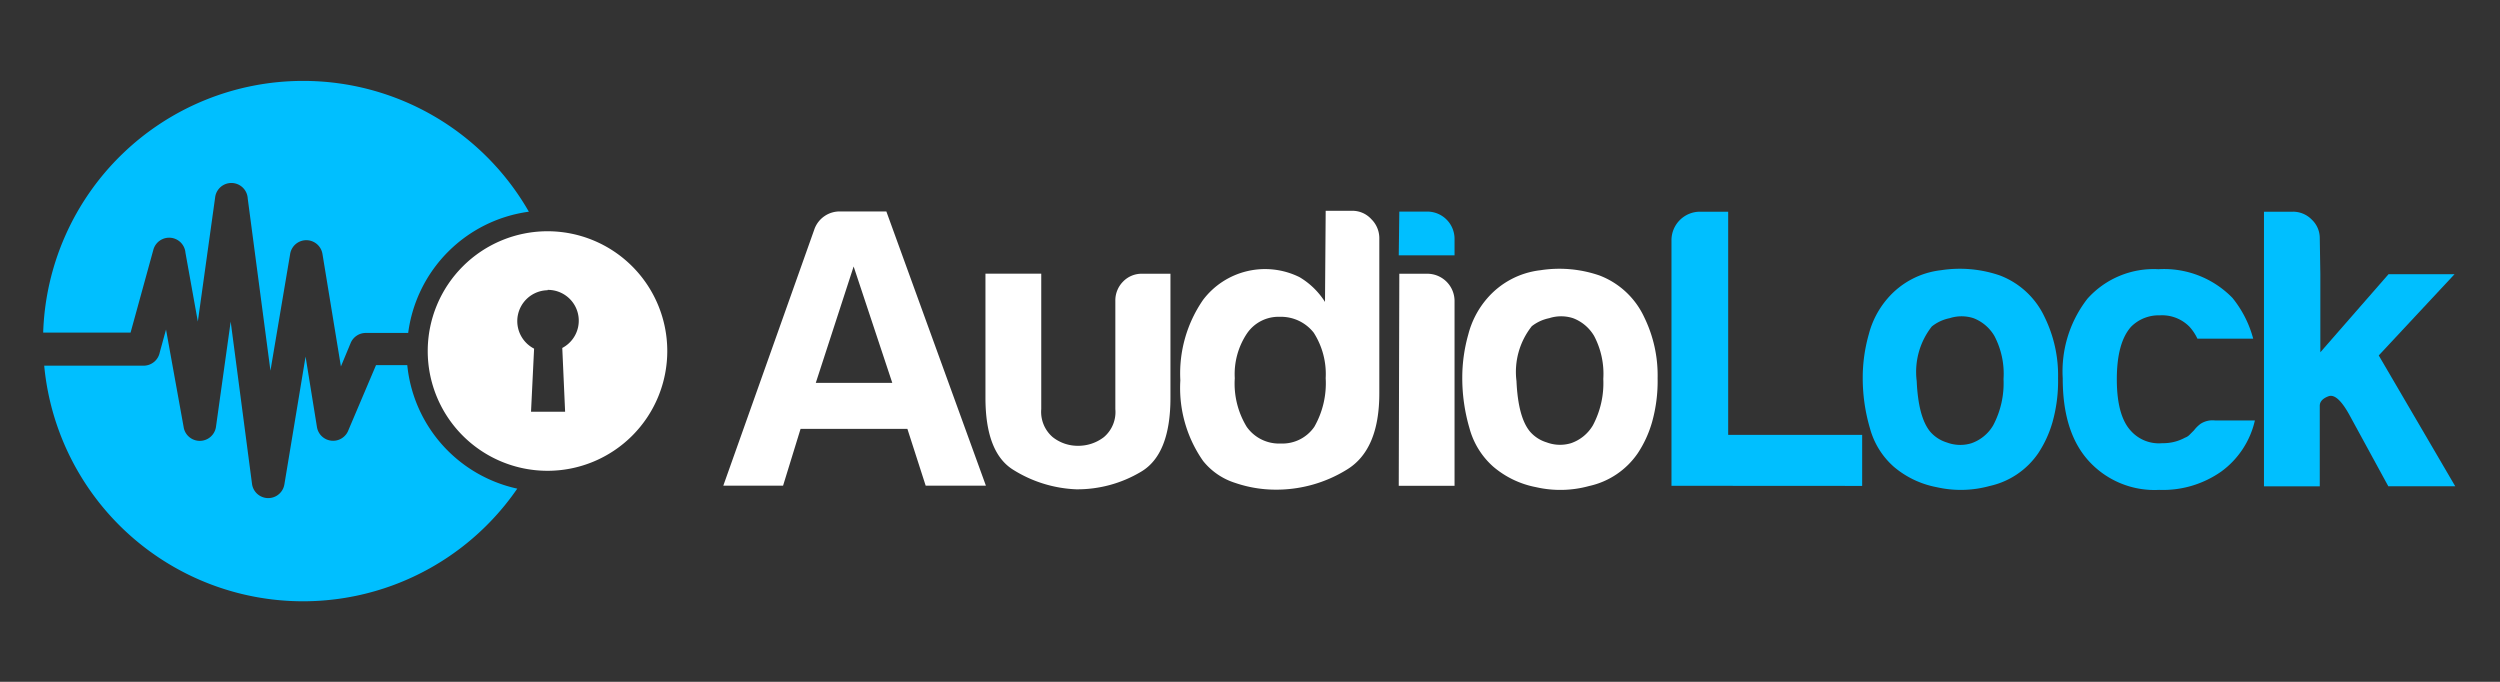
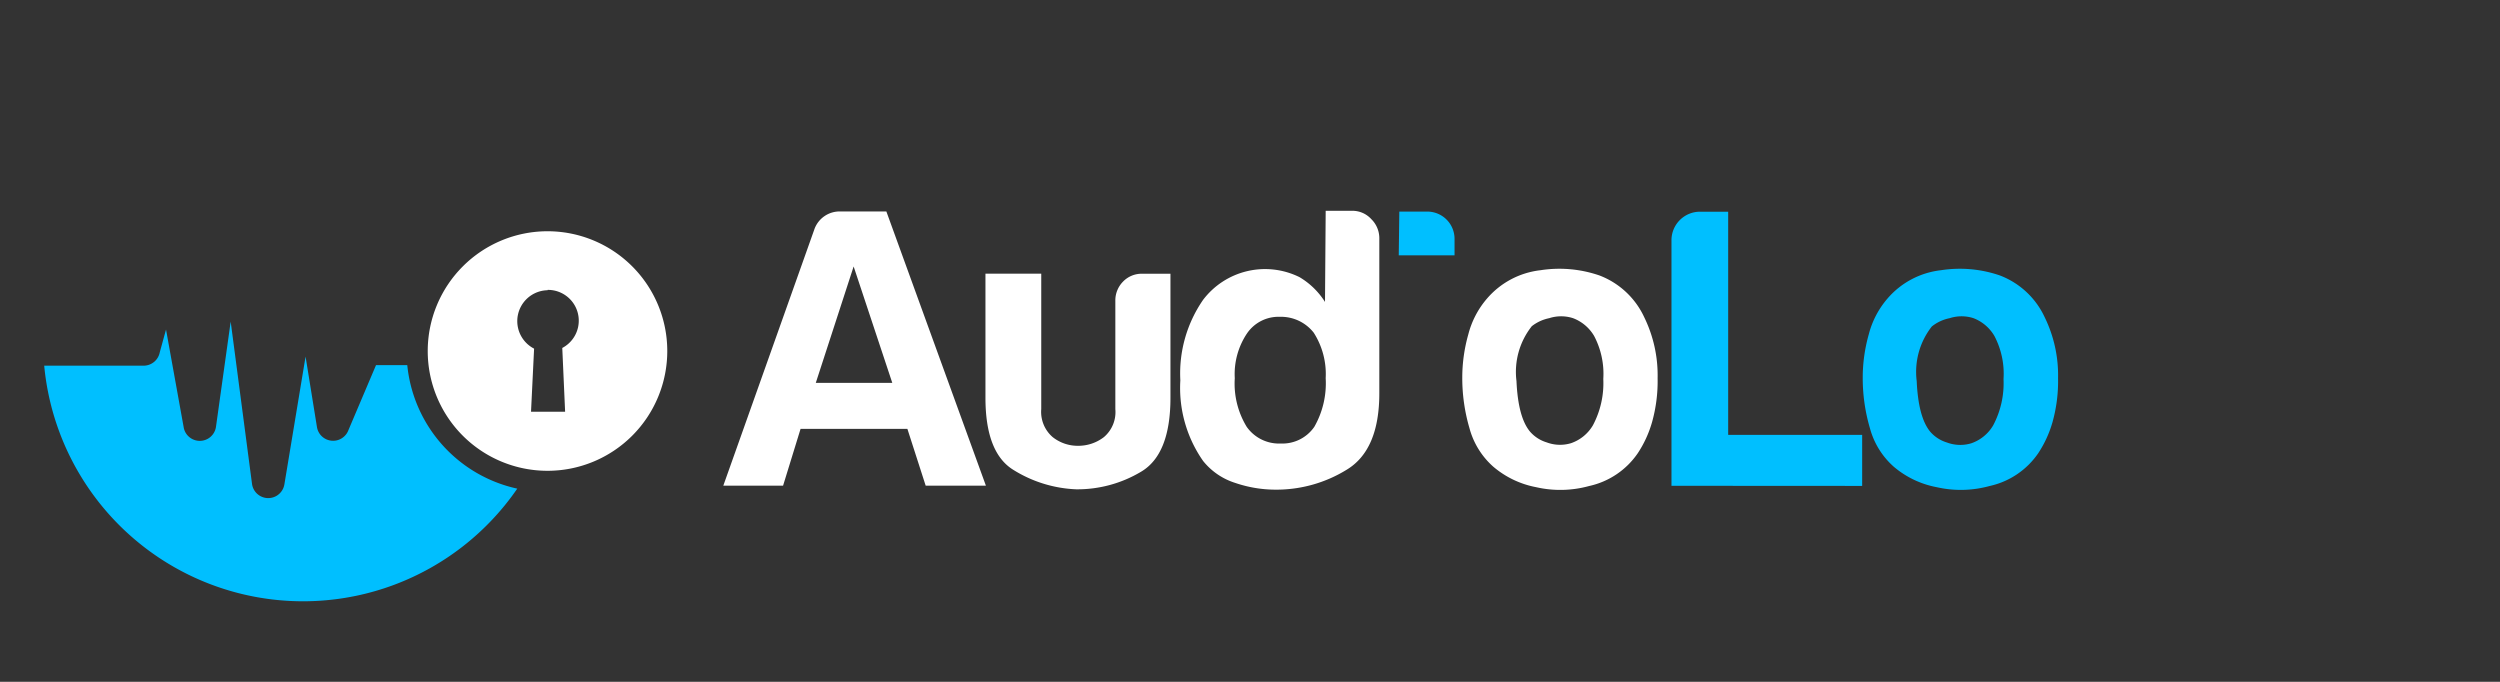
<svg xmlns="http://www.w3.org/2000/svg" id="Layer_1" data-name="Layer 1" viewBox="0 0 220 60">
  <rect x="0" y="0" width="220" height="60" fill="#333333" stroke="none" />
  <defs>
    <style>.cls-1,.cls-2{fill:#fff;}.cls-2,.cls-4{fill-rule:evenodd;}.cls-3,.cls-4{fill:#00bfff;}</style>
  </defs>
  <title>audiolock-anti-piracy</title>
  <path class="cls-1" d="M74,18.61H78l8.76,24.13H81.46l-1.61-5h-9.4l-1.54,5H63.65l8-22.52A2.36,2.36,0,0,1,74,18.61Zm1.12,4.84L71.79,33.69h6.73Z" />
  <path class="cls-1" d="M103,24.09V35q0,5-2.6,6.52a10.92,10.92,0,0,1-5.68,1.54,11.27,11.27,0,0,1-5.51-1.69Q86.72,39.87,86.72,35V24.08h4.91V36a2.93,2.93,0,0,0,1,2.46,3.54,3.54,0,0,0,2.24.77,3.68,3.68,0,0,0,2.28-.77,2.89,2.89,0,0,0,1-2.46V26.47a2.35,2.35,0,0,1,.67-1.68,2.27,2.27,0,0,1,1.72-.7Z" />
  <path class="cls-1" d="M116.66,18.55H119a2.24,2.24,0,0,1,1.68.74,2.34,2.34,0,0,1,.7,1.65V34.61q0,5-2.88,6.73a11.78,11.78,0,0,1-6.24,1.75,11.05,11.05,0,0,1-3.58-.6,5.88,5.88,0,0,1-2.81-1.93,11.19,11.19,0,0,1-2-7.09,11.38,11.38,0,0,1,2-7.08,6.84,6.84,0,0,1,8.49-2,6.68,6.68,0,0,1,2.24,2.18Zm-8,14.73a7.32,7.32,0,0,0,1.05,4.28,3.48,3.48,0,0,0,3,1.47,3.41,3.41,0,0,0,2.95-1.47,7.72,7.72,0,0,0,1-4.28,6.75,6.75,0,0,0-1.05-4,3.66,3.66,0,0,0-3-1.4,3.35,3.35,0,0,0-2.88,1.47A6.43,6.43,0,0,0,108.66,33.28Z" />
-   <path class="cls-1" d="M123.14,24.09h2.53A2.4,2.4,0,0,1,128,26.48V42.75h-4.91Z" />
  <path class="cls-1" d="M131.41,41.07a6.93,6.93,0,0,1-2.1-3.4,15.69,15.69,0,0,1-.63-4.45,14,14,0,0,1,.53-3.79,7.8,7.8,0,0,1,1.65-3.16,7.28,7.28,0,0,1,4.7-2.49,10.82,10.82,0,0,1,5.19.46,7.15,7.15,0,0,1,3.93,3.65,11.64,11.64,0,0,1,1.19,5.4,13.34,13.34,0,0,1-.49,3.86,9.86,9.86,0,0,1-1.26,2.74,7,7,0,0,1-4.28,2.88,9.55,9.55,0,0,1-4.67.1A8.16,8.16,0,0,1,131.41,41.07Zm3.37-12.34a6.47,6.47,0,0,0-1.33,4.8q.14,3.19,1.19,4.45a3.14,3.14,0,0,0,1.47.95,3.34,3.34,0,0,0,2.14.07,3.58,3.58,0,0,0,1.93-1.58,7.9,7.9,0,0,0,.91-4.07,7.14,7.14,0,0,0-.81-3.79A3.65,3.65,0,0,0,138.43,28a3.41,3.41,0,0,0-2.1,0A3.66,3.66,0,0,0,134.78,28.72Z" />
  <path class="cls-2" d="M48.19,20.35A10.54,10.54,0,1,1,37.64,30.89,10.55,10.55,0,0,1,48.19,20.35Zm0,5.19A2.72,2.72,0,0,0,47,30.68h0l-.27,5.55,3,0-.25-5.61h0a2.71,2.71,0,0,0-1.29-5.11Z" />
  <path class="cls-3" d="M123.14,18.62h2.52A2.4,2.4,0,0,1,128,21v1.47h-4.91Z" />
  <path class="cls-3" d="M147.09,42.75V21.15a2.51,2.51,0,0,1,2.53-2.52h2.46V38.27h11.79v4.49Z" />
  <path class="cls-3" d="M166.65,41.07a6.93,6.93,0,0,1-2.1-3.4,15.65,15.65,0,0,1-.63-4.45,14,14,0,0,1,.53-3.79,7.8,7.8,0,0,1,1.65-3.16,7.28,7.28,0,0,1,4.7-2.49,10.82,10.82,0,0,1,5.19.46,7.15,7.15,0,0,1,3.93,3.65,11.65,11.65,0,0,1,1.19,5.4,13.38,13.38,0,0,1-.49,3.86,9.85,9.85,0,0,1-1.26,2.74,7,7,0,0,1-4.28,2.88,9.55,9.55,0,0,1-4.66.1A8.16,8.16,0,0,1,166.65,41.07ZM170,28.73a6.47,6.47,0,0,0-1.33,4.8q.14,3.19,1.19,4.46a3.15,3.15,0,0,0,1.47.95,3.35,3.35,0,0,0,2.14.07,3.58,3.58,0,0,0,1.93-1.58,7.91,7.91,0,0,0,.91-4.07,7.15,7.15,0,0,0-.8-3.79A3.66,3.66,0,0,0,173.67,28a3.41,3.41,0,0,0-2.1,0A3.65,3.65,0,0,0,170,28.73Z" />
-   <path class="cls-3" d="M194.92,37h3.51a7.66,7.66,0,0,1-2.95,4.49A8.93,8.93,0,0,1,190,43.11a7.82,7.82,0,0,1-6.24-2.6q-2.25-2.52-2.24-7.23a10.41,10.41,0,0,1,2.18-7,7.82,7.82,0,0,1,6.24-2.59,8.4,8.4,0,0,1,6.52,2.53,9.62,9.62,0,0,1,1.82,3.58h-4.91a4.17,4.17,0,0,0-.7-1.05,3.37,3.37,0,0,0-2.6-1,3.42,3.42,0,0,0-2.53,1q-1.26,1.4-1.26,4.63t1.26,4.56A3.31,3.31,0,0,0,190.29,39a4,4,0,0,0,2-.49,1,1,0,0,0,.39-.25l.39-.39a3,3,0,0,1,.56-.56A1.93,1.93,0,0,1,194.92,37Z" />
-   <path class="cls-3" d="M204.19,24.11V31l6-6.87H216l-6.67,7.15,6.73,11.51h-5.89l-3.44-6.31q-1.05-1.89-1.82-1.61c-.51.19-.77.47-.77.84v7.09h-4.91V18.63h2.53a2.3,2.3,0,0,1,1.68.7,2.23,2.23,0,0,1,.7,1.61Z" />
-   <path class="cls-4" d="M26.68,7.12A22.87,22.87,0,0,1,46.54,18.63,12.38,12.38,0,0,0,35.92,29.3H32.21a1.44,1.44,0,0,0-1.35.88L30,32.25l-1.62-9.88a1.44,1.44,0,0,0-2.85,0L23.8,32.62l-2-15.15a1.44,1.44,0,0,0-2.87-.08L17.41,28.3l-1.09-6.06A1.44,1.44,0,0,0,13.49,22l-2,7.27H3.8A22.88,22.88,0,0,1,26.68,7.12Z" />
  <path class="cls-4" d="M45.52,43A22.88,22.88,0,0,1,3.89,32.18h8.75A1.45,1.45,0,0,0,14.06,31L14.61,29l1.57,8.69A1.44,1.44,0,0,0,19,37.6h0l1.3-9.3,1.88,14.3a1.44,1.44,0,0,0,2.85,0h0l1.86-11.22,1,6.19a1.44,1.44,0,0,0,2.78.26l2.42-5.7h2.75A12.38,12.38,0,0,0,45.52,43Z" />
</svg>